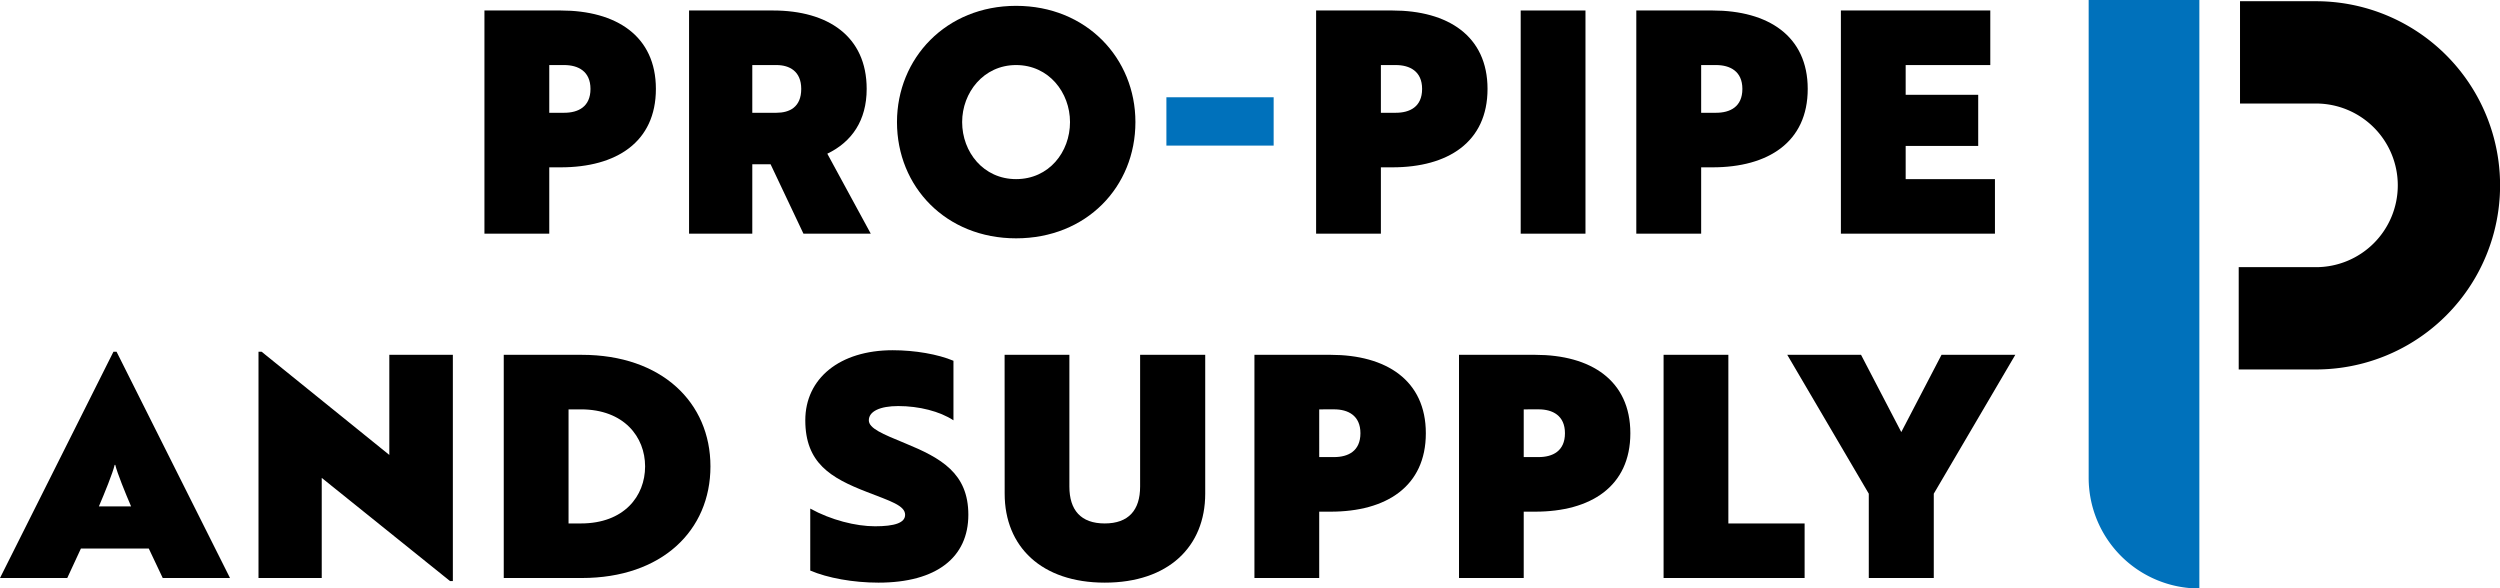
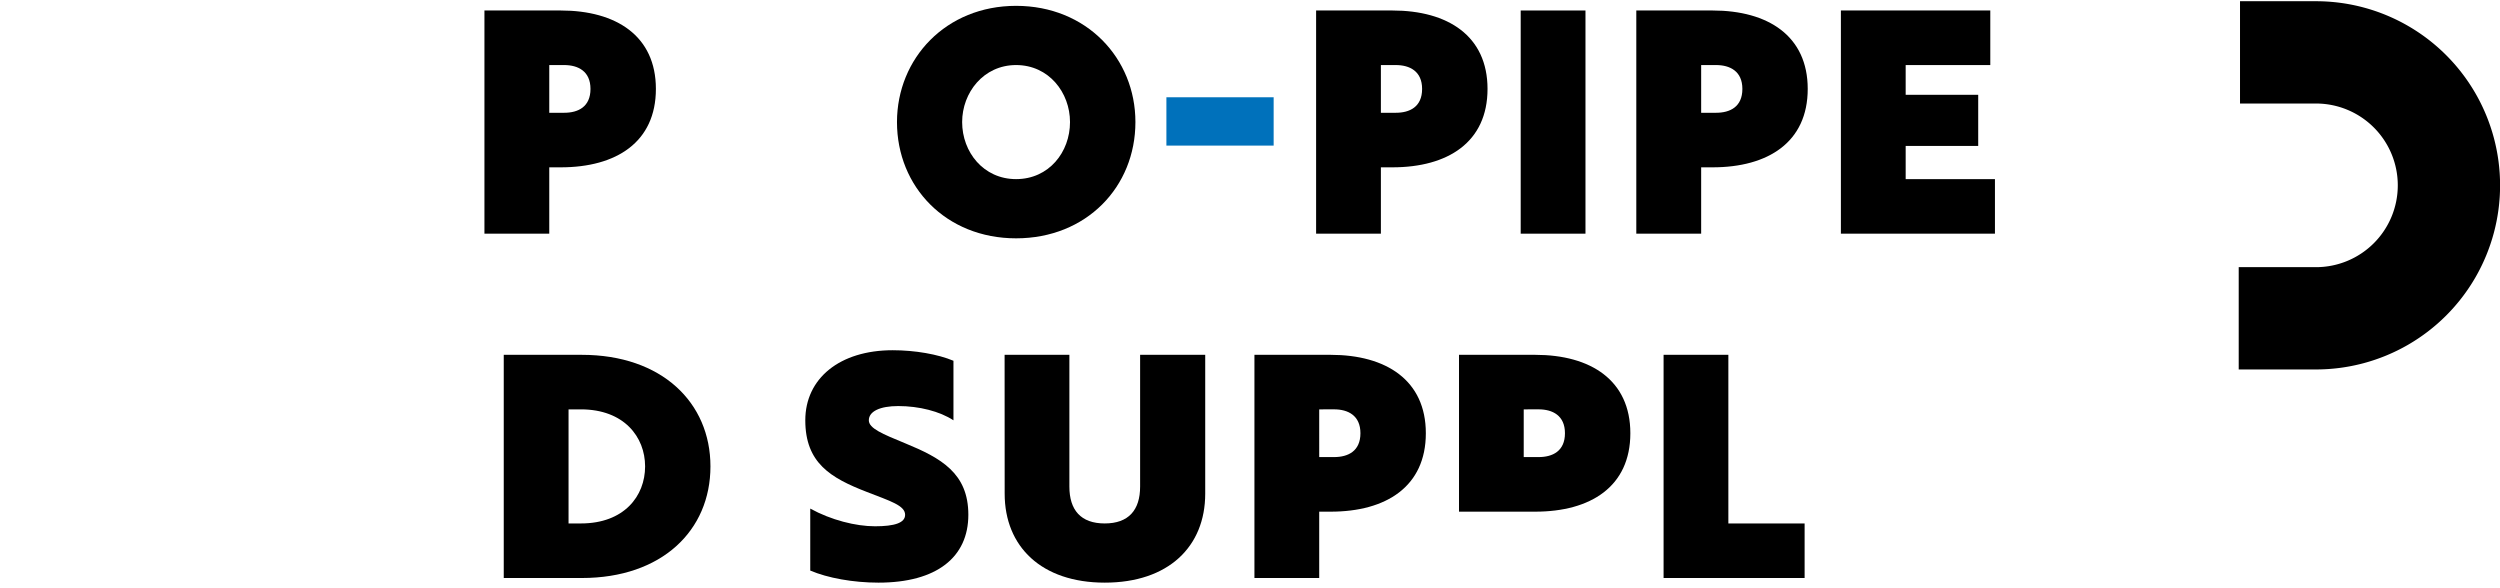
<svg xmlns="http://www.w3.org/2000/svg" id="Layer_1" data-name="Layer 1" viewBox="0 0 1553.35 365.65">
  <defs>
    <style>.cls-1{fill:#0071bb;}</style>
  </defs>
  <path d="M407.53,55.25c0,33.12-24.65,48.72-59.12,48.72h-7.13v41.22H301V6.52h47.38C382.88,6.52,407.53,22.31,407.53,55.25ZM341.28,40.42V70.07h9.24c8.67,0,16.37-3.65,16.37-14.82,0-11-7.7-14.83-16.37-14.83Z" />
-   <path d="M499.21,145.19l-20.42-43.14H467.43v43.14H428.14V6.52h52.19c34.09,0,58.17,16,58.17,48.73,0,19.64-9.25,32.93-24.46,40.25l27,49.69ZM467.43,40.42V70.07h15c8.09,0,15.41-3.46,15.41-14.82,0-11-7.32-14.83-15.41-14.83Z" />
  <path d="M631.33,3.63c43.72,0,74.15,32.55,74.15,72.22,0,40.26-30.43,72.23-74.15,72.23-43.53,0-74-32-74-72.23C557.37,36.18,587.8,3.63,631.33,3.63Zm0,107.66c20.41,0,33.51-16.76,33.51-35.44,0-18.29-13.1-35.43-33.51-35.43-20.23,0-33.51,17.14-33.51,35.43C597.82,94.53,611.1,111.29,631.33,111.29Z" />
  <path class="cls-1" d="M791.37,60.45v30H724.73v-30Z" />
  <path d="M924.26,55.25c0,33.12-24.65,48.72-59.13,48.72H858v41.22H817.75V6.52h47.38C899.61,6.52,924.26,22.31,924.26,55.25ZM858,40.42V70.07h9.24c8.67,0,16.37-3.65,16.37-14.82,0-11-7.7-14.83-16.37-14.83Z" />
  <path d="M985.12,145.19H944.87V6.52h40.25Z" />
  <path d="M1123.21,55.25c0,33.12-24.65,48.72-59.13,48.72H1057v41.22H1016.7V6.52h47.38C1098.56,6.52,1123.21,22.31,1123.21,55.25ZM1057,40.42V70.07h9.24c8.67,0,16.37-3.65,16.37-14.82,0-11-7.7-14.83-16.37-14.83Z" />
  <path d="M1143.82,6.52h92.83v33.9h-52.58V58.9h45.07V90.68h-45.07v20.61h55.47v33.9h-95.72Z" />
-   <path d="M92.45,340.84H50.27l-8.48,18.3H0l70.49-140.6h1.93l70.49,140.6h-41.8Zm-31-26.19h20c-3.47-8.09-8.67-20.8-9.82-25.81h-.39C70.1,293.85,64.9,306.56,61.44,314.65Z" />
-   <path d="M199.91,296.93v62.21H160.62V218.54h1.93l79.35,64.13v-62.2h39.48V361.06h-1.73Z" />
  <path d="M313,359.14V220.47H361.5c49.69,0,79.93,29.66,79.93,69.33,0,39.87-30.24,69.34-79.93,69.34Zm40.26-104.78v70.88h7.7c26.77,0,39.87-16.95,39.87-35.44,0-18.3-13.1-35.44-39.87-35.44Z" />
  <path d="M601.67,319.85c0,26.38-19.65,42.17-55.86,42.17-15.6,0-31.58-2.88-42.37-7.51V316c12.9,7.13,28.31,11,40.25,11,12.14,0,18.69-2.12,18.69-7.12,0-5.78-9.06-8.48-23.89-14.26-22.34-8.66-38.13-17.91-38.13-44.49,0-26,21.38-43.52,54.31-43.52,13.87,0,28.12,2.5,37.75,6.55v37c-8.47-5.58-21.38-8.86-34.28-8.86-11.36,0-18.3,3.28-18.3,8.86,0,5,8.48,8.48,22.54,14.26C584.72,284.6,601.67,294,601.67,319.85Z" />
  <path d="M624.2,220.47h40.25v81.85c0,14.64,7.13,22.92,21.95,22.92s22-8.28,22-22.92V220.47h40.45v86.28c0,32.93-22.92,55.27-62.41,55.27-39.28,0-62.2-22.34-62.2-55.27Z" />
  <path d="M885.93,269.19c0,33.13-24.65,48.73-59.12,48.73h-7.13v41.22H779.43V220.47h47.38C861.28,220.47,885.93,236.26,885.93,269.19Zm-66.25-14.83V284h9.24c8.67,0,16.37-3.66,16.37-14.83,0-11-7.7-14.83-16.37-14.83Z" />
-   <path d="M1013,269.19c0,33.13-24.65,48.73-59.12,48.73h-7.13v41.22H906.54V220.47h47.38C988.39,220.47,1013,236.26,1013,269.19Zm-66.25-14.83V284H956c8.66,0,16.37-3.66,16.37-14.83,0-11-7.71-14.83-16.37-14.83Z" />
+   <path d="M1013,269.19c0,33.13-24.65,48.73-59.12,48.73h-7.13H906.54V220.47h47.38C988.39,220.47,1013,236.26,1013,269.19Zm-66.25-14.83V284H956c8.66,0,16.37-3.66,16.37-14.83,0-11-7.71-14.83-16.37-14.83Z" />
  <path d="M1033.65,359.14V220.47h40.25V325.24h47.38v33.9Z" />
-   <path d="M1161.15,359.14V306.75l-50.65-86.28h45.84l25,48,25-48h45.84l-50.65,86.28v52.39Z" />
-   <path class="cls-1" d="M1366.55,365.65h0a68.77,68.77,0,0,1-68.78-68.77V0h68.78Z" />
  <path d="M1439,229.56H1391V166H1439a50.84,50.84,0,0,0,50.84-50.84h0A50.84,50.84,0,0,0,1439,64.32h-47.19V.76H1439a114.4,114.4,0,0,1,114.4,114.4h0A114.4,114.4,0,0,1,1439,229.56Z" />
</svg>